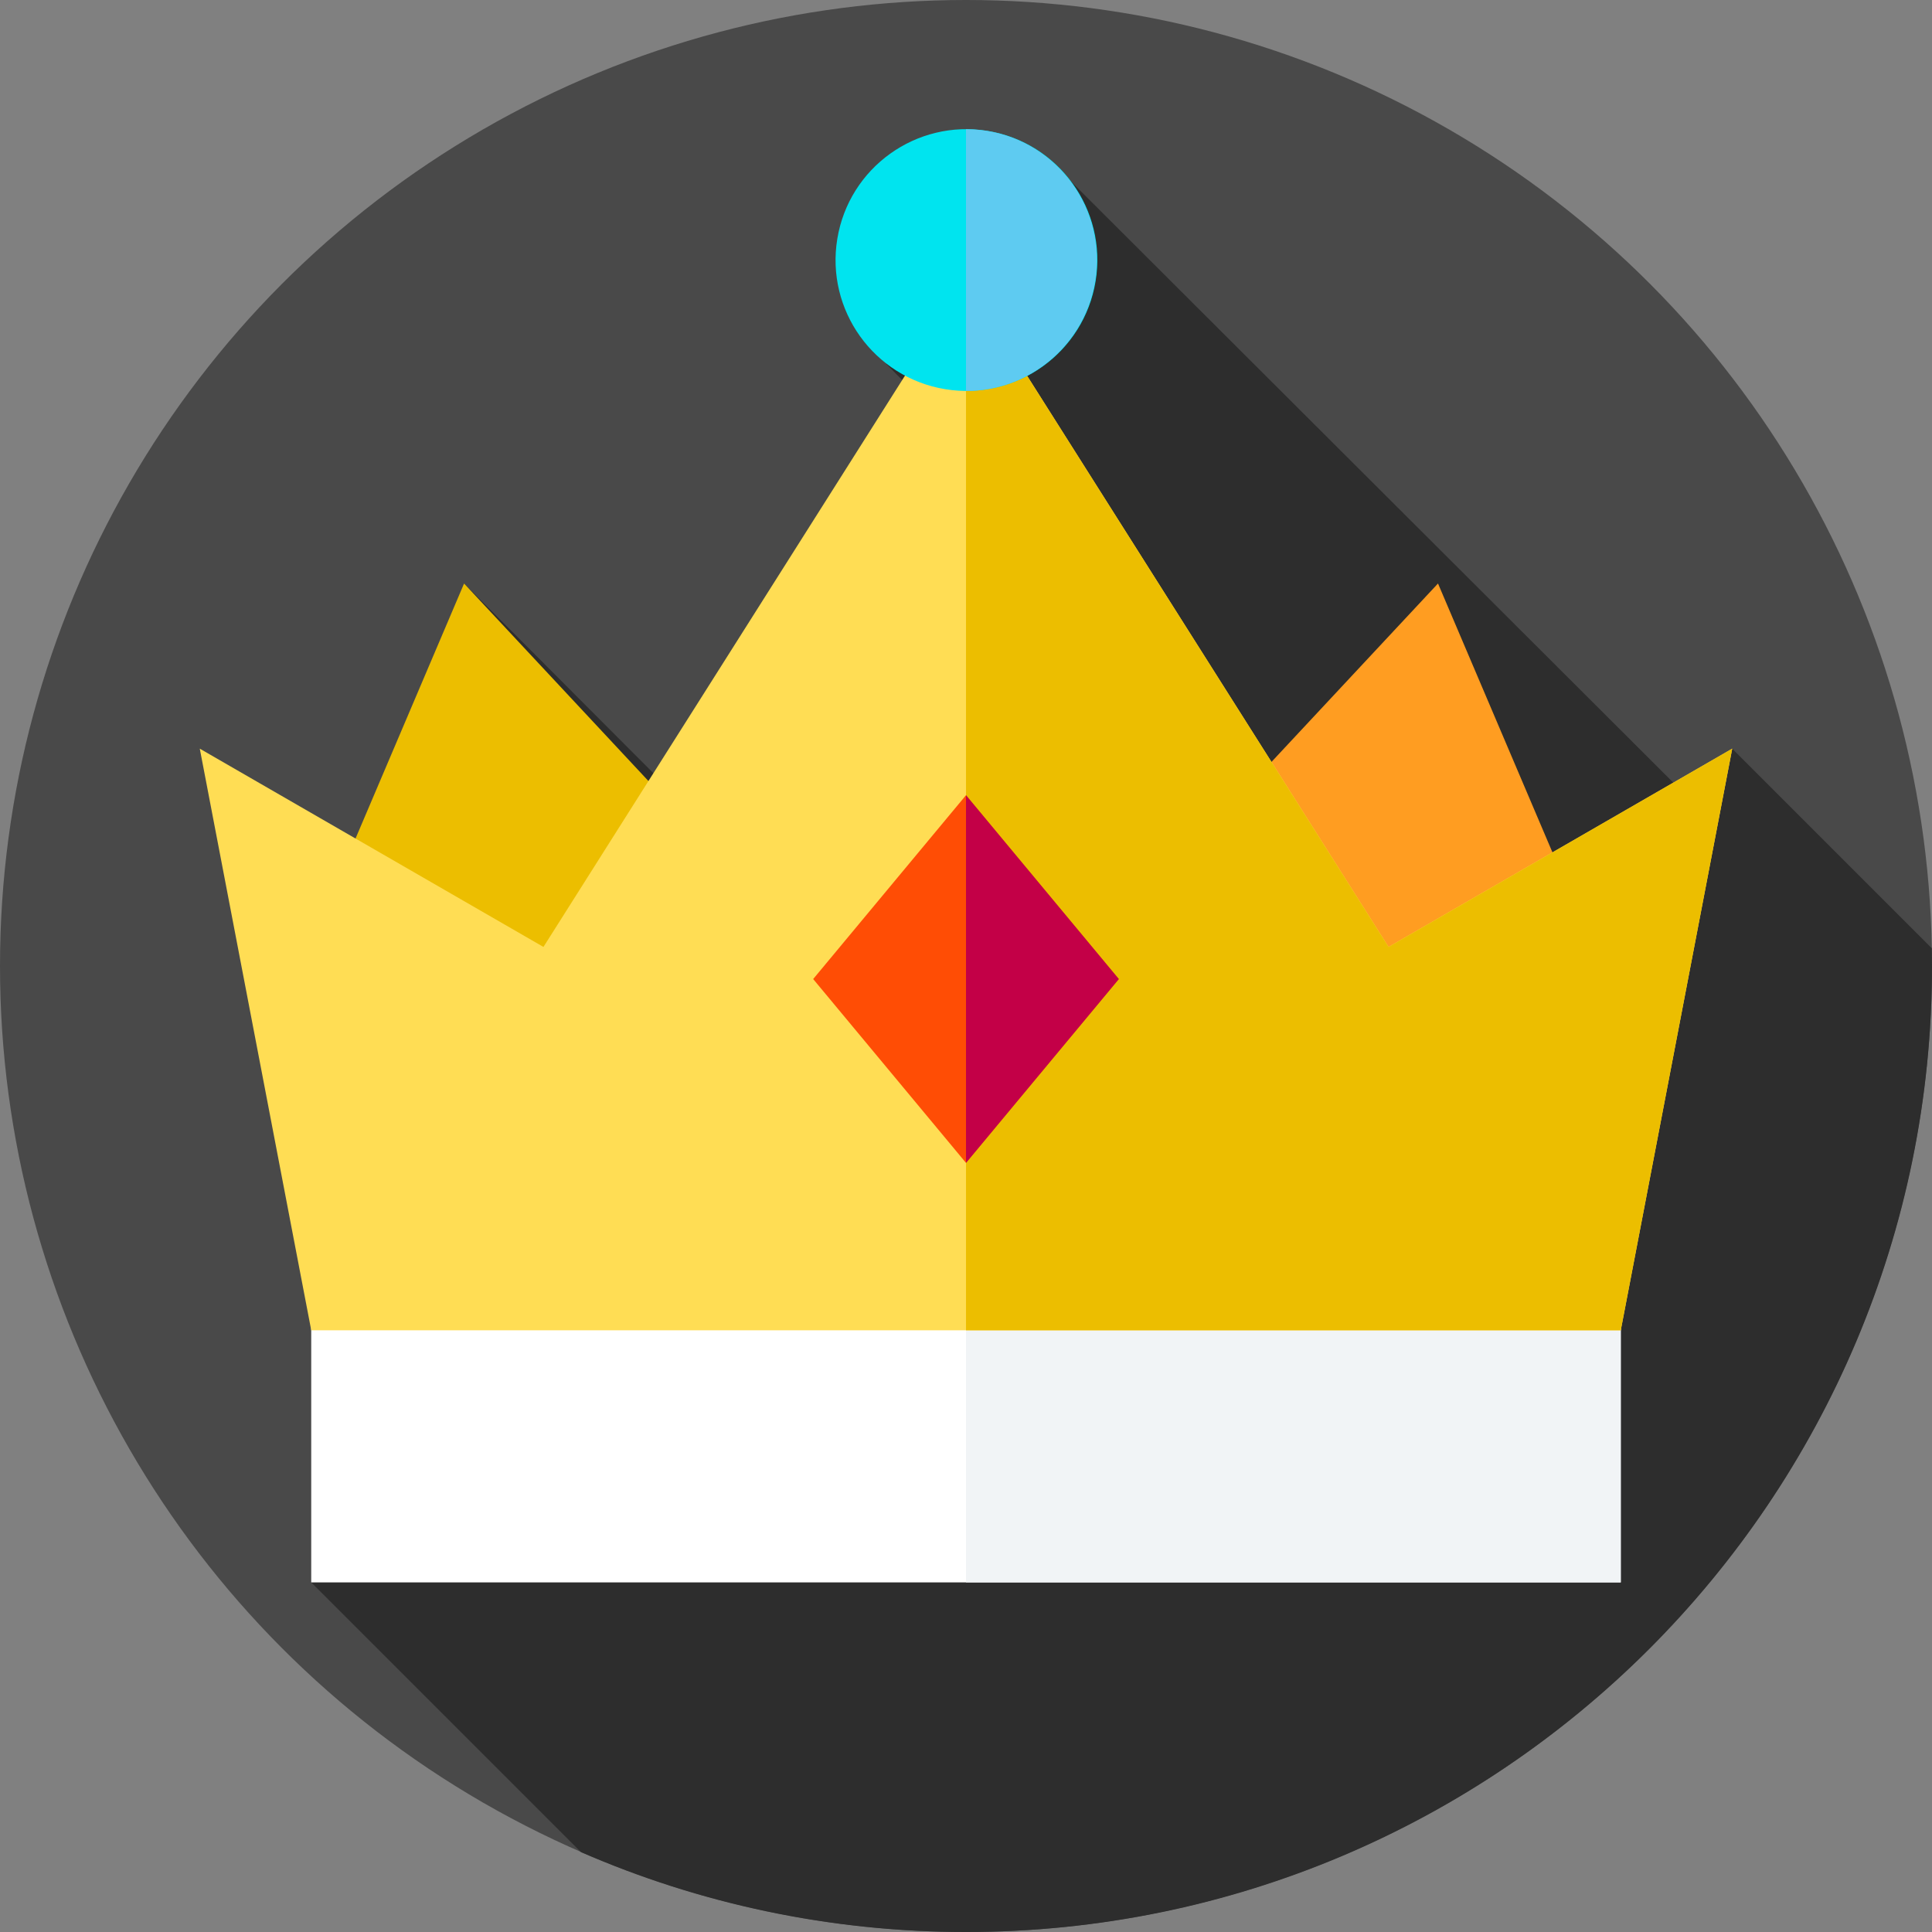
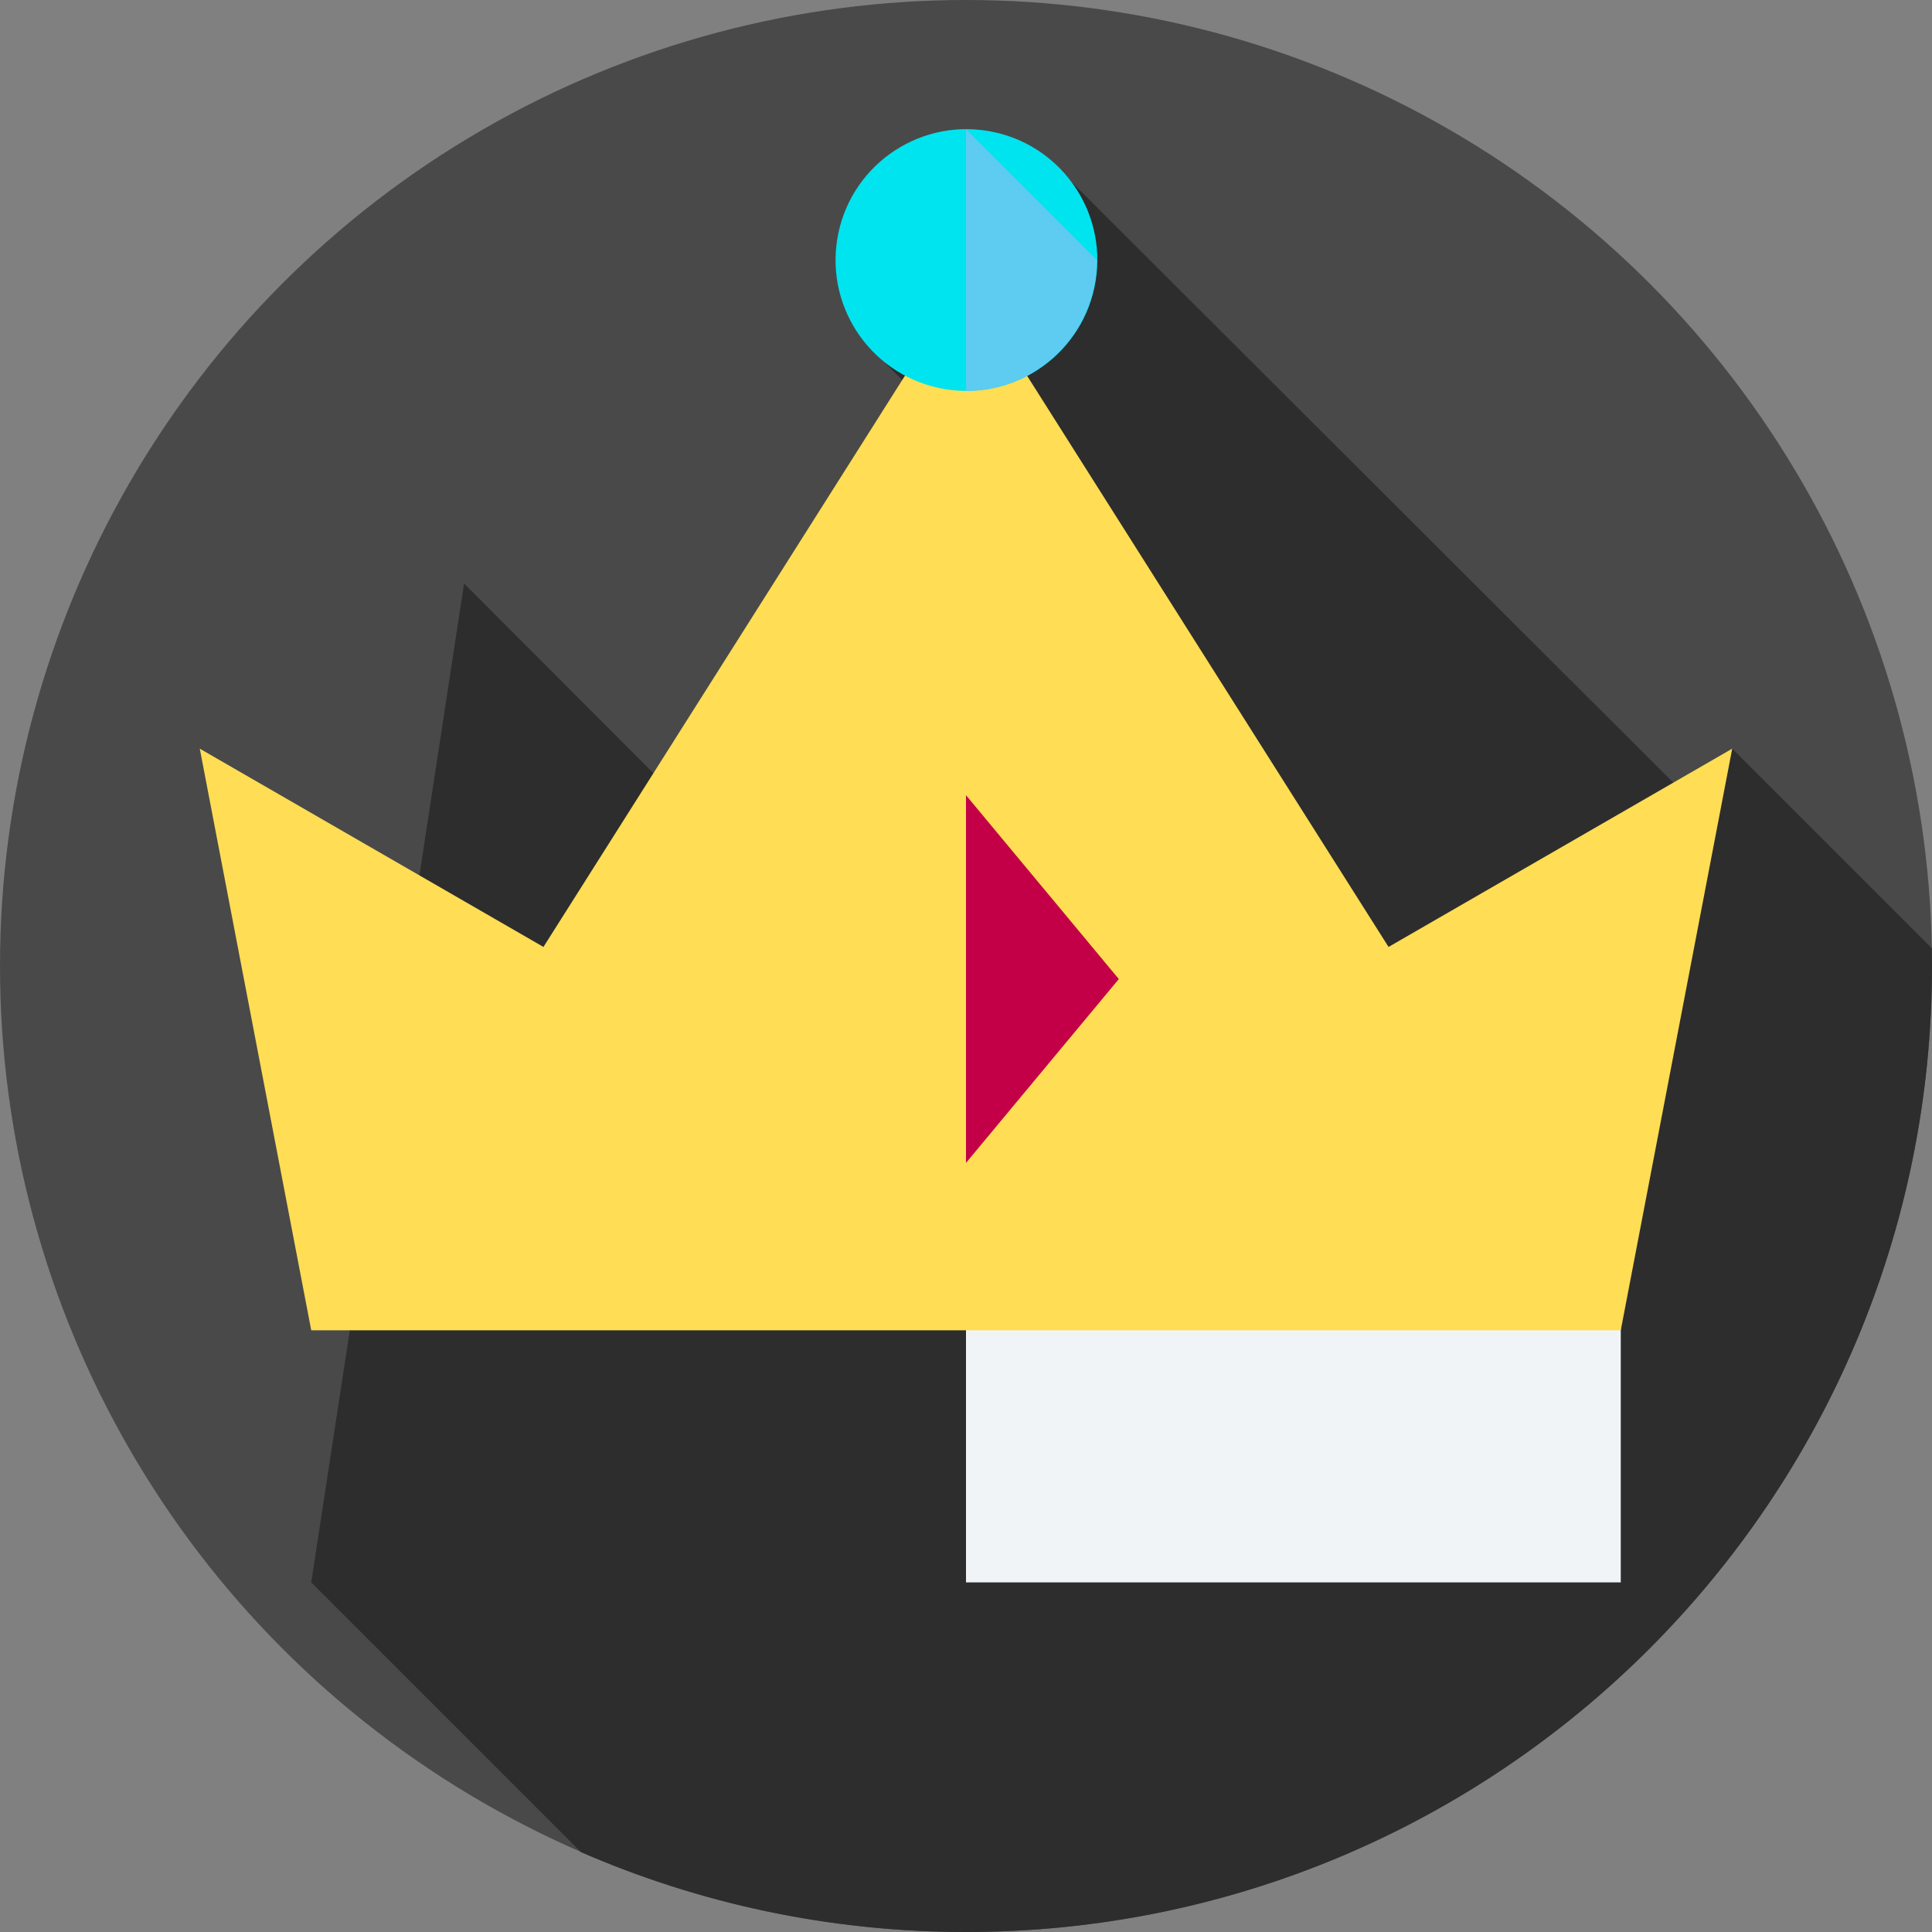
<svg xmlns="http://www.w3.org/2000/svg" id="Layer_1" enable-background="new 0 0 512 512" height="512" viewBox="0 0 512 512" width="512">
  <rect x="0" y="0" width="512" height="512" fill="#808080" stroke="none" />
  <g>
    <g>
      <g>
        <g id="XMLID_1095_">
          <g id="XMLID_1096_">
            <g id="XMLID_1097_">
              <g id="XMLID_1098_">
                <g id="XMLID_1099_">
                  <g id="XMLID_1100_">
                    <g id="XMLID_1101_">
                      <g id="XMLID_1138_">
                        <g id="XMLID_1139_">
                          <g id="XMLID_1140_">
                            <g id="XMLID_1141_">
                              <g id="XMLID_1142_">
                                <g id="XMLID_1143_">
                                  <g id="XMLID_1144_">
                                    <g id="XMLID_1145_">
                                      <circle cx="256" cy="256" fill="#494949" r="256" />
                                    </g>
                                  </g>
                                </g>
                              </g>
                            </g>
                          </g>
                        </g>
                      </g>
                    </g>
                  </g>
                </g>
              </g>
            </g>
          </g>
        </g>
      </g>
    </g>
    <path d="m512 256c0-1.576-.031-3.144-.06-4.712l-52.885-52.885-11.632 12.975-164.098-163.793-48.661 48.644 19.659 19.932-52.135 117.832-79.201-79.361-40.507 264.719 71.487 71.487c31.264 13.603 65.763 21.162 102.033 21.162 141.385 0 256-114.615 256-256z" fill="#2d2d2d" />
    <g>
      <g>
-         <path d="m82.48 338.62h347.04v80.731h-347.04z" fill="#fff" />
        <path d="m256 338.62h173.52v80.73h-173.52z" fill="#f1f4f6" />
        <g>
-           <path d="m200.076 237.233-77.089-82.601-39.5 92.797 85.921 38.933z" fill="#ecbe00" />
-           <path d="m303.996 237.233 77.089-82.601 39.501 92.797-85.922 38.933z" fill="#ff9d21" />
          <path d="m367.981 250.948-111.981-176.948-111.981 176.948-91.075-52.545 29.536 154.138h347.04l29.536-154.138z" fill="#ffdd54" />
-           <path d="m459.06 198.4-29.54 154.14h-173.52v-278.54l16.19 25.59 95.79 151.36z" fill="#ecbe00" />
        </g>
        <ellipse cx="256" cy="68.922" fill="#00e4ef" rx="34.677" ry="34.677" transform="matrix(.162 -.987 .987 .162 146.621 310.423)" />
-         <path d="m290.68 68.92c0 13.3-7.49 24.86-18.49 30.67-4.83 2.56-10.34 4.01-16.19 4.01v-69.35c19.15 0 34.68 15.52 34.68 34.67z" fill="#5ecbf1" />
+         <path d="m290.68 68.92c0 13.3-7.49 24.86-18.49 30.67-4.83 2.56-10.34 4.01-16.19 4.01v-69.35z" fill="#5ecbf1" />
      </g>
-       <path d="m256 210.736-40.5 48.722 40.5 48.722 40.5-48.722z" fill="#ff4d05" />
      <path d="m296.5 259.46-40.5 48.72v-97.44z" fill="#c30047" />
    </g>
  </g>
</svg>